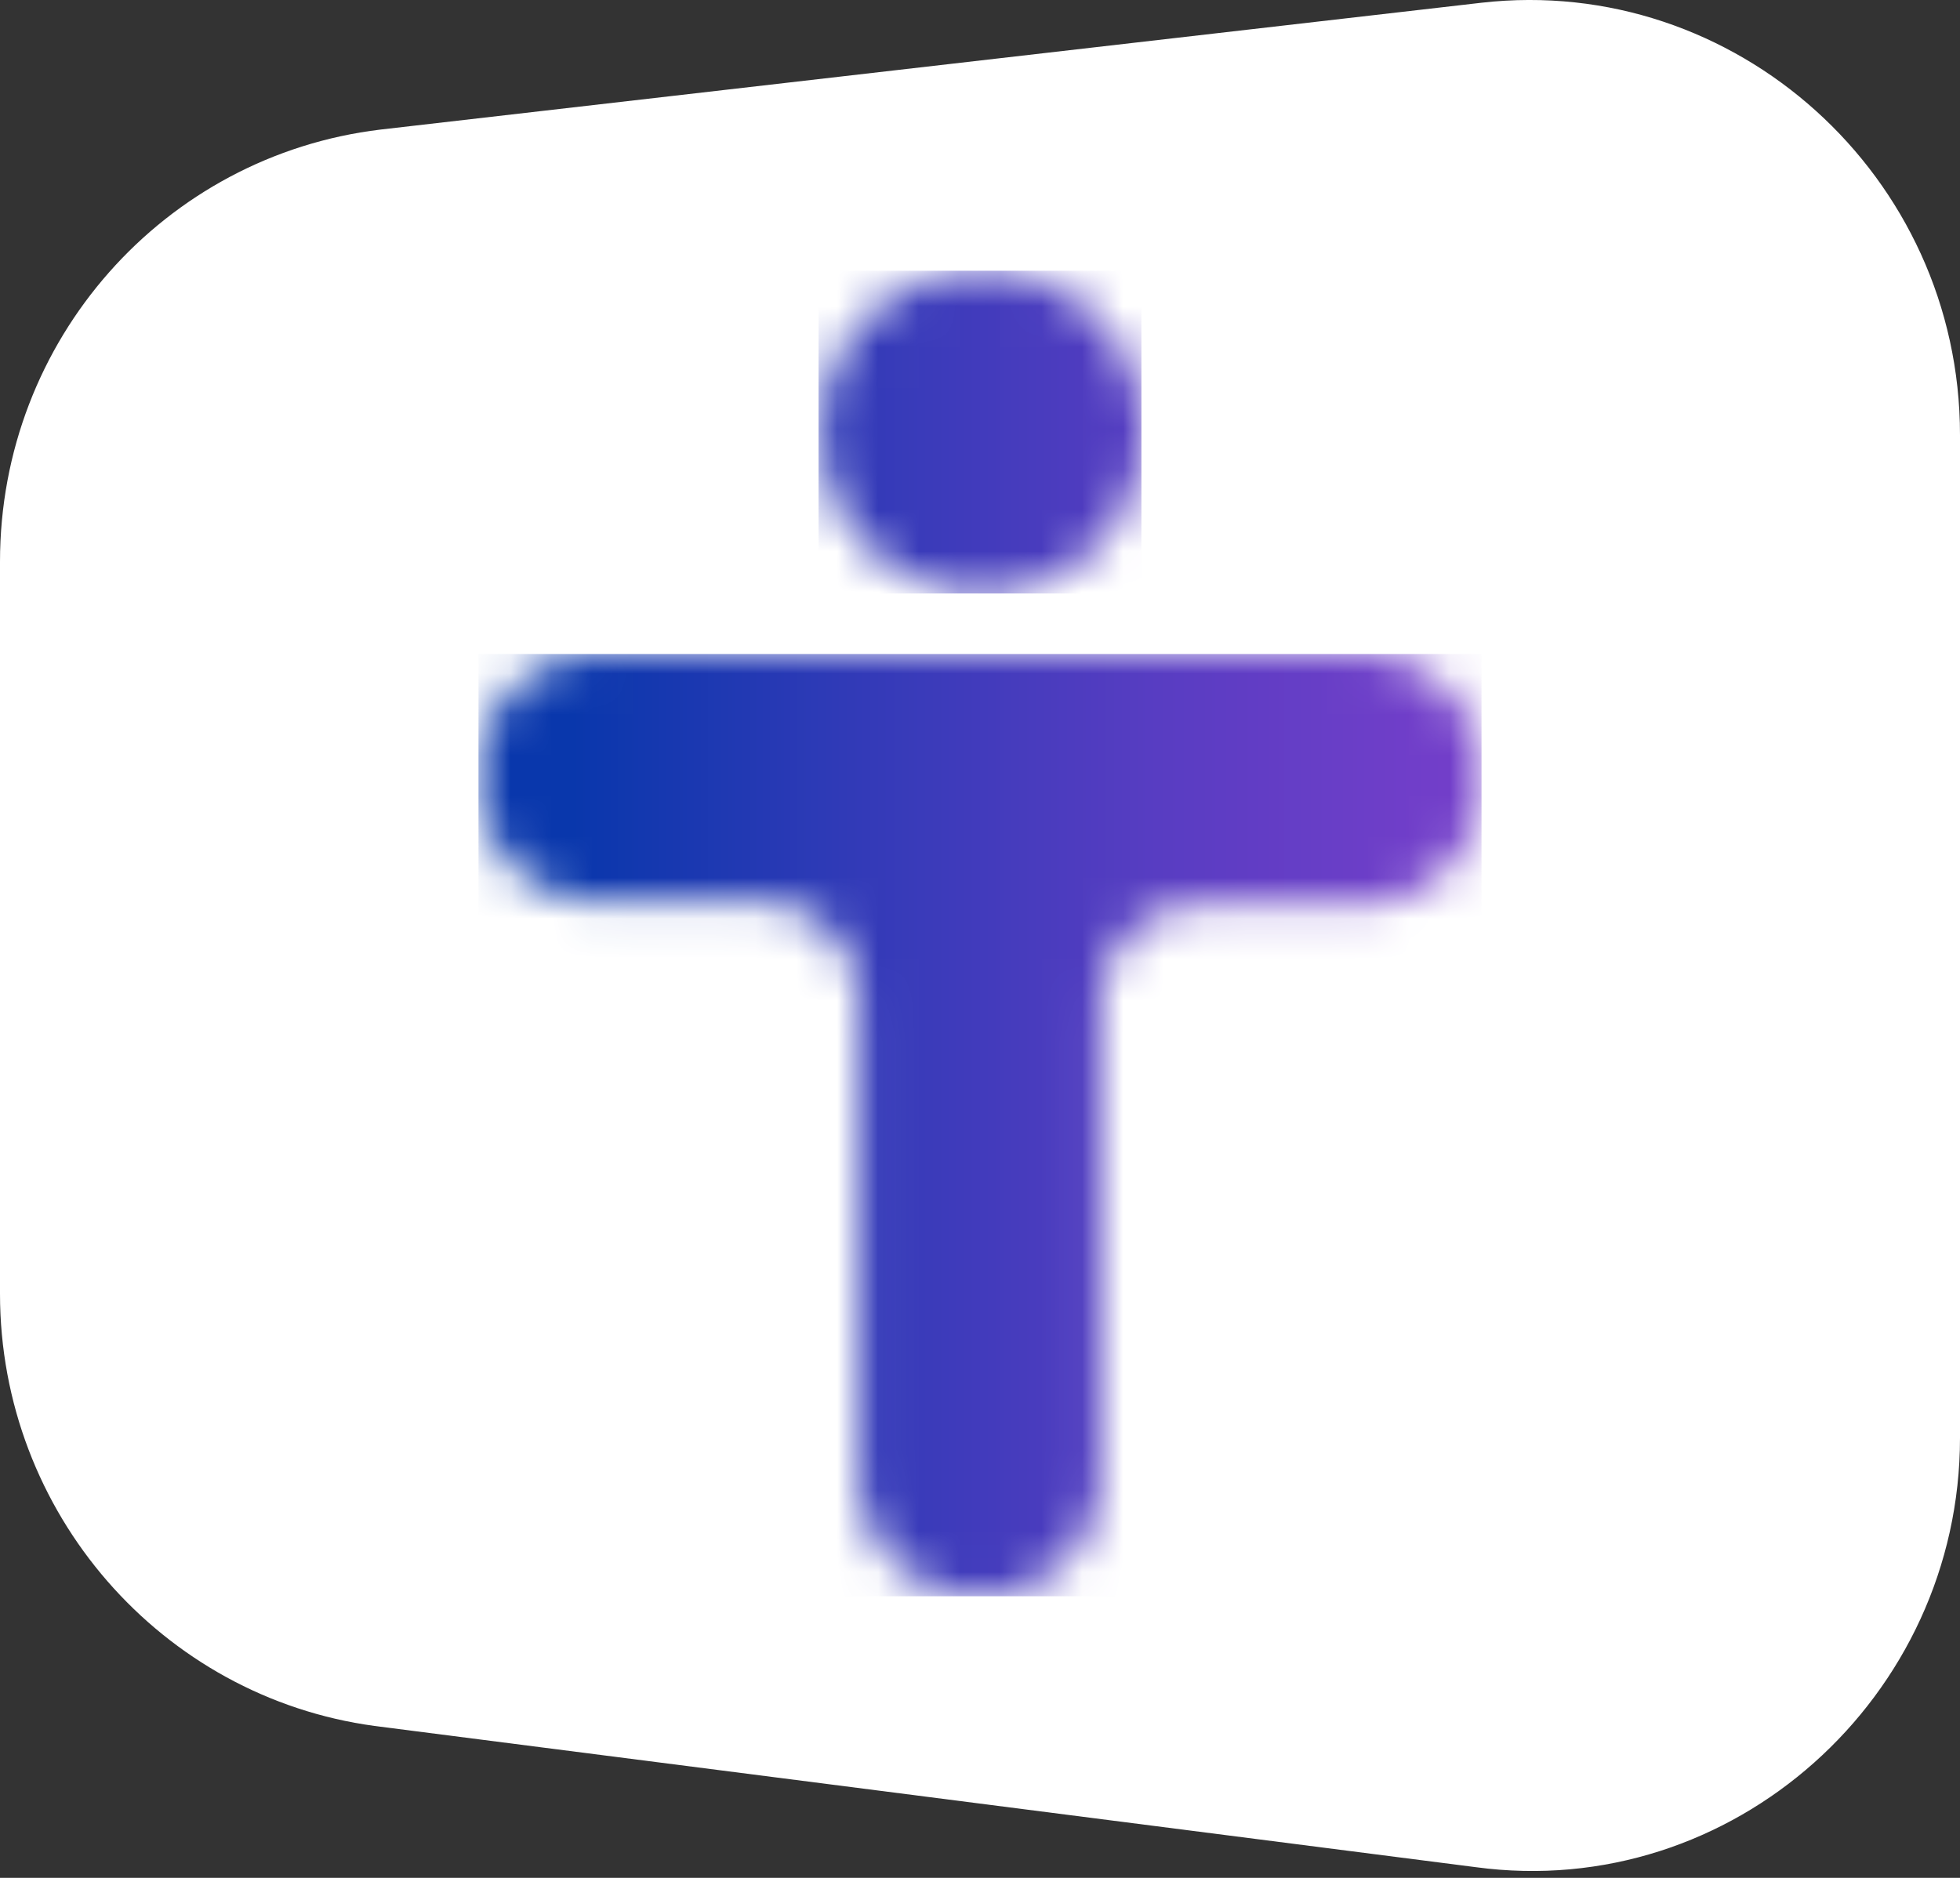
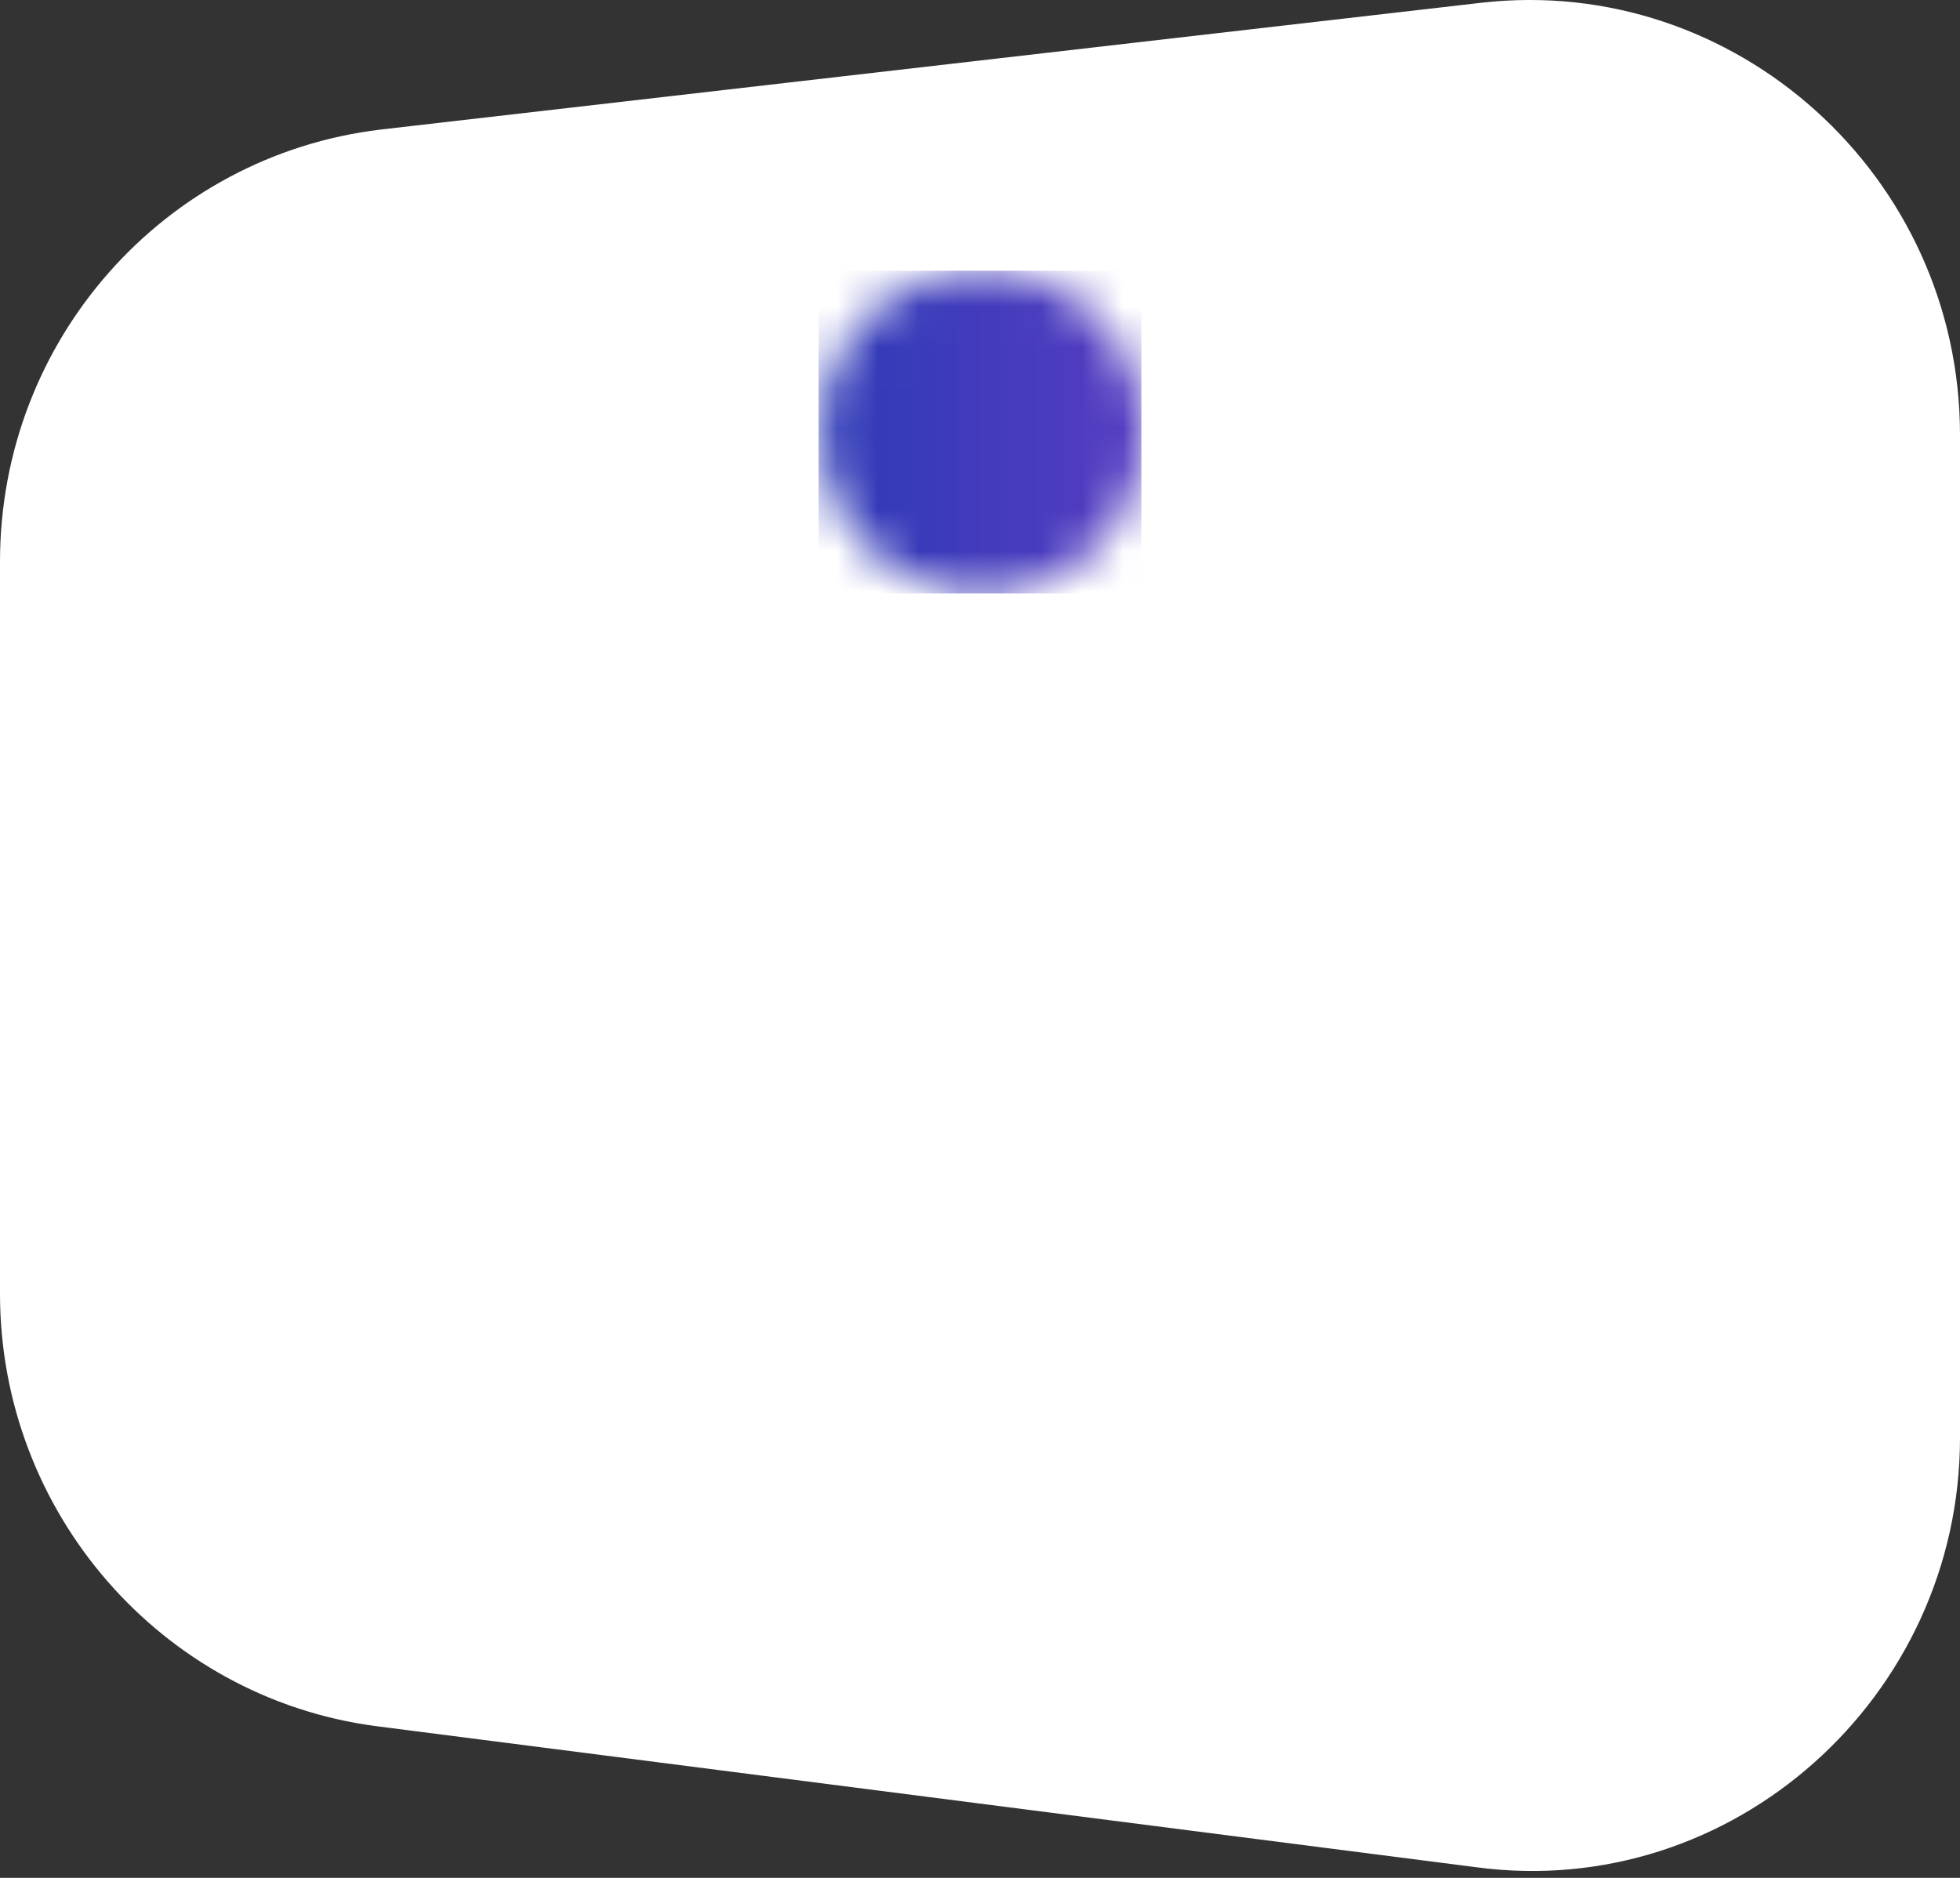
<svg xmlns="http://www.w3.org/2000/svg" width="48" height="46" fill="none">
  <rect width="100%" height="100%" fill="#333333" stroke="none" />
  <g clip-path="url(#a)">
    <path fill="#fff" d="M36.141 45.738 9.176 42.279C3.953 41.573 0 37.055 0 31.691V13.76C0 8.326 4.024 3.81 9.318 3.174L36.282.067C42.494-.639 48 4.303 48 10.656V35.22c0 6.353-5.577 11.365-11.859 10.518Z" />
    <mask id="b" width="26" height="24" x="11" y="16" maskUnits="userSpaceOnUse" style="mask-type:luminance">
-       <path fill="#fff" d="M36.282 18.984a2.983 2.983 0 0 0-2.964-2.965H14.682a2.983 2.983 0 0 0-2.964 2.965v.141a2.983 2.983 0 0 0 2.964 2.965h3.883c1.412 0 2.47 1.13 2.47 2.47v11.577A2.983 2.983 0 0 0 24 39.102a2.983 2.983 0 0 0 2.965-2.965V24.631c0-1.412 1.13-2.47 2.47-2.47h3.883a2.983 2.983 0 0 0 2.965-2.965v-.212Z" />
-     </mask>
+       </mask>
    <g mask="url(#b)">
      <path fill="url(#c)" d="M36.282 16.02H11.718v23.082h24.564V16.02Z" />
    </g>
    <mask id="d" width="8" height="9" x="20" y="6" maskUnits="userSpaceOnUse" style="mask-type:luminance">
      <path fill="#fff" d="M24 6.632a3.953 3.953 0 1 1 0 7.905 3.953 3.953 0 0 1 0-7.905Z" />
    </mask>
    <g mask="url(#d)">
      <path fill="url(#e)" d="M27.953 6.632h-7.906v7.906h7.906V6.632Z" />
    </g>
  </g>
  <defs>
    <linearGradient id="c" x1="13.297" x2="135.583" y1="27.814" y2="27.814" gradientUnits="userSpaceOnUse">
      <stop stop-color="#0937AC" />
      <stop offset=".006" stop-color="#0937AC" />
      <stop offset=".06" stop-color="#303AB7" />
      <stop offset=".123" stop-color="#583DC2" />
      <stop offset=".174" stop-color="#703EC9" />
      <stop offset=".205" stop-color="#793FCB" />
      <stop offset=".306" stop-color="#9B4ED2" />
      <stop offset=".376" stop-color="#AE57D6" />
      <stop offset=".379" stop-color="#8C69D2" />
      <stop offset=".383" stop-color="#677CCE" />
      <stop offset=".388" stop-color="#478DCB" />
      <stop offset=".393" stop-color="#2D9AC8" />
      <stop offset=".399" stop-color="#19A5C6" />
      <stop offset=".405" stop-color="#0BACC4" />
      <stop offset=".413" stop-color="#02B1C3" />
      <stop offset=".426" stop-color="#00B2C3" />
      <stop offset=".529" stop-color="#16B5A7" />
      <stop offset=".747" stop-color="#3FBC72" />
      <stop offset=".91" stop-color="#59C051" />
      <stop offset="1" stop-color="#63C145" />
    </linearGradient>
    <linearGradient id="e" x1="13.297" x2="135.583" y1="10.926" y2="10.926" gradientUnits="userSpaceOnUse">
      <stop stop-color="#0937AC" />
      <stop offset=".006" stop-color="#0937AC" />
      <stop offset=".06" stop-color="#303AB7" />
      <stop offset=".123" stop-color="#583DC2" />
      <stop offset=".174" stop-color="#703EC9" />
      <stop offset=".205" stop-color="#793FCB" />
      <stop offset=".306" stop-color="#9B4ED2" />
      <stop offset=".376" stop-color="#AE57D6" />
      <stop offset=".379" stop-color="#8C69D2" />
      <stop offset=".383" stop-color="#677CCE" />
      <stop offset=".388" stop-color="#478DCB" />
      <stop offset=".393" stop-color="#2D9AC8" />
      <stop offset=".399" stop-color="#19A5C6" />
      <stop offset=".405" stop-color="#0BACC4" />
      <stop offset=".413" stop-color="#02B1C3" />
      <stop offset=".426" stop-color="#00B2C3" />
      <stop offset=".529" stop-color="#16B5A7" />
      <stop offset=".747" stop-color="#3FBC72" />
      <stop offset=".91" stop-color="#59C051" />
      <stop offset="1" stop-color="#63C145" />
    </linearGradient>
    <clipPath id="a">
      <path fill="#fff" d="M0 0h48v45.831H0z" />
    </clipPath>
  </defs>
</svg>